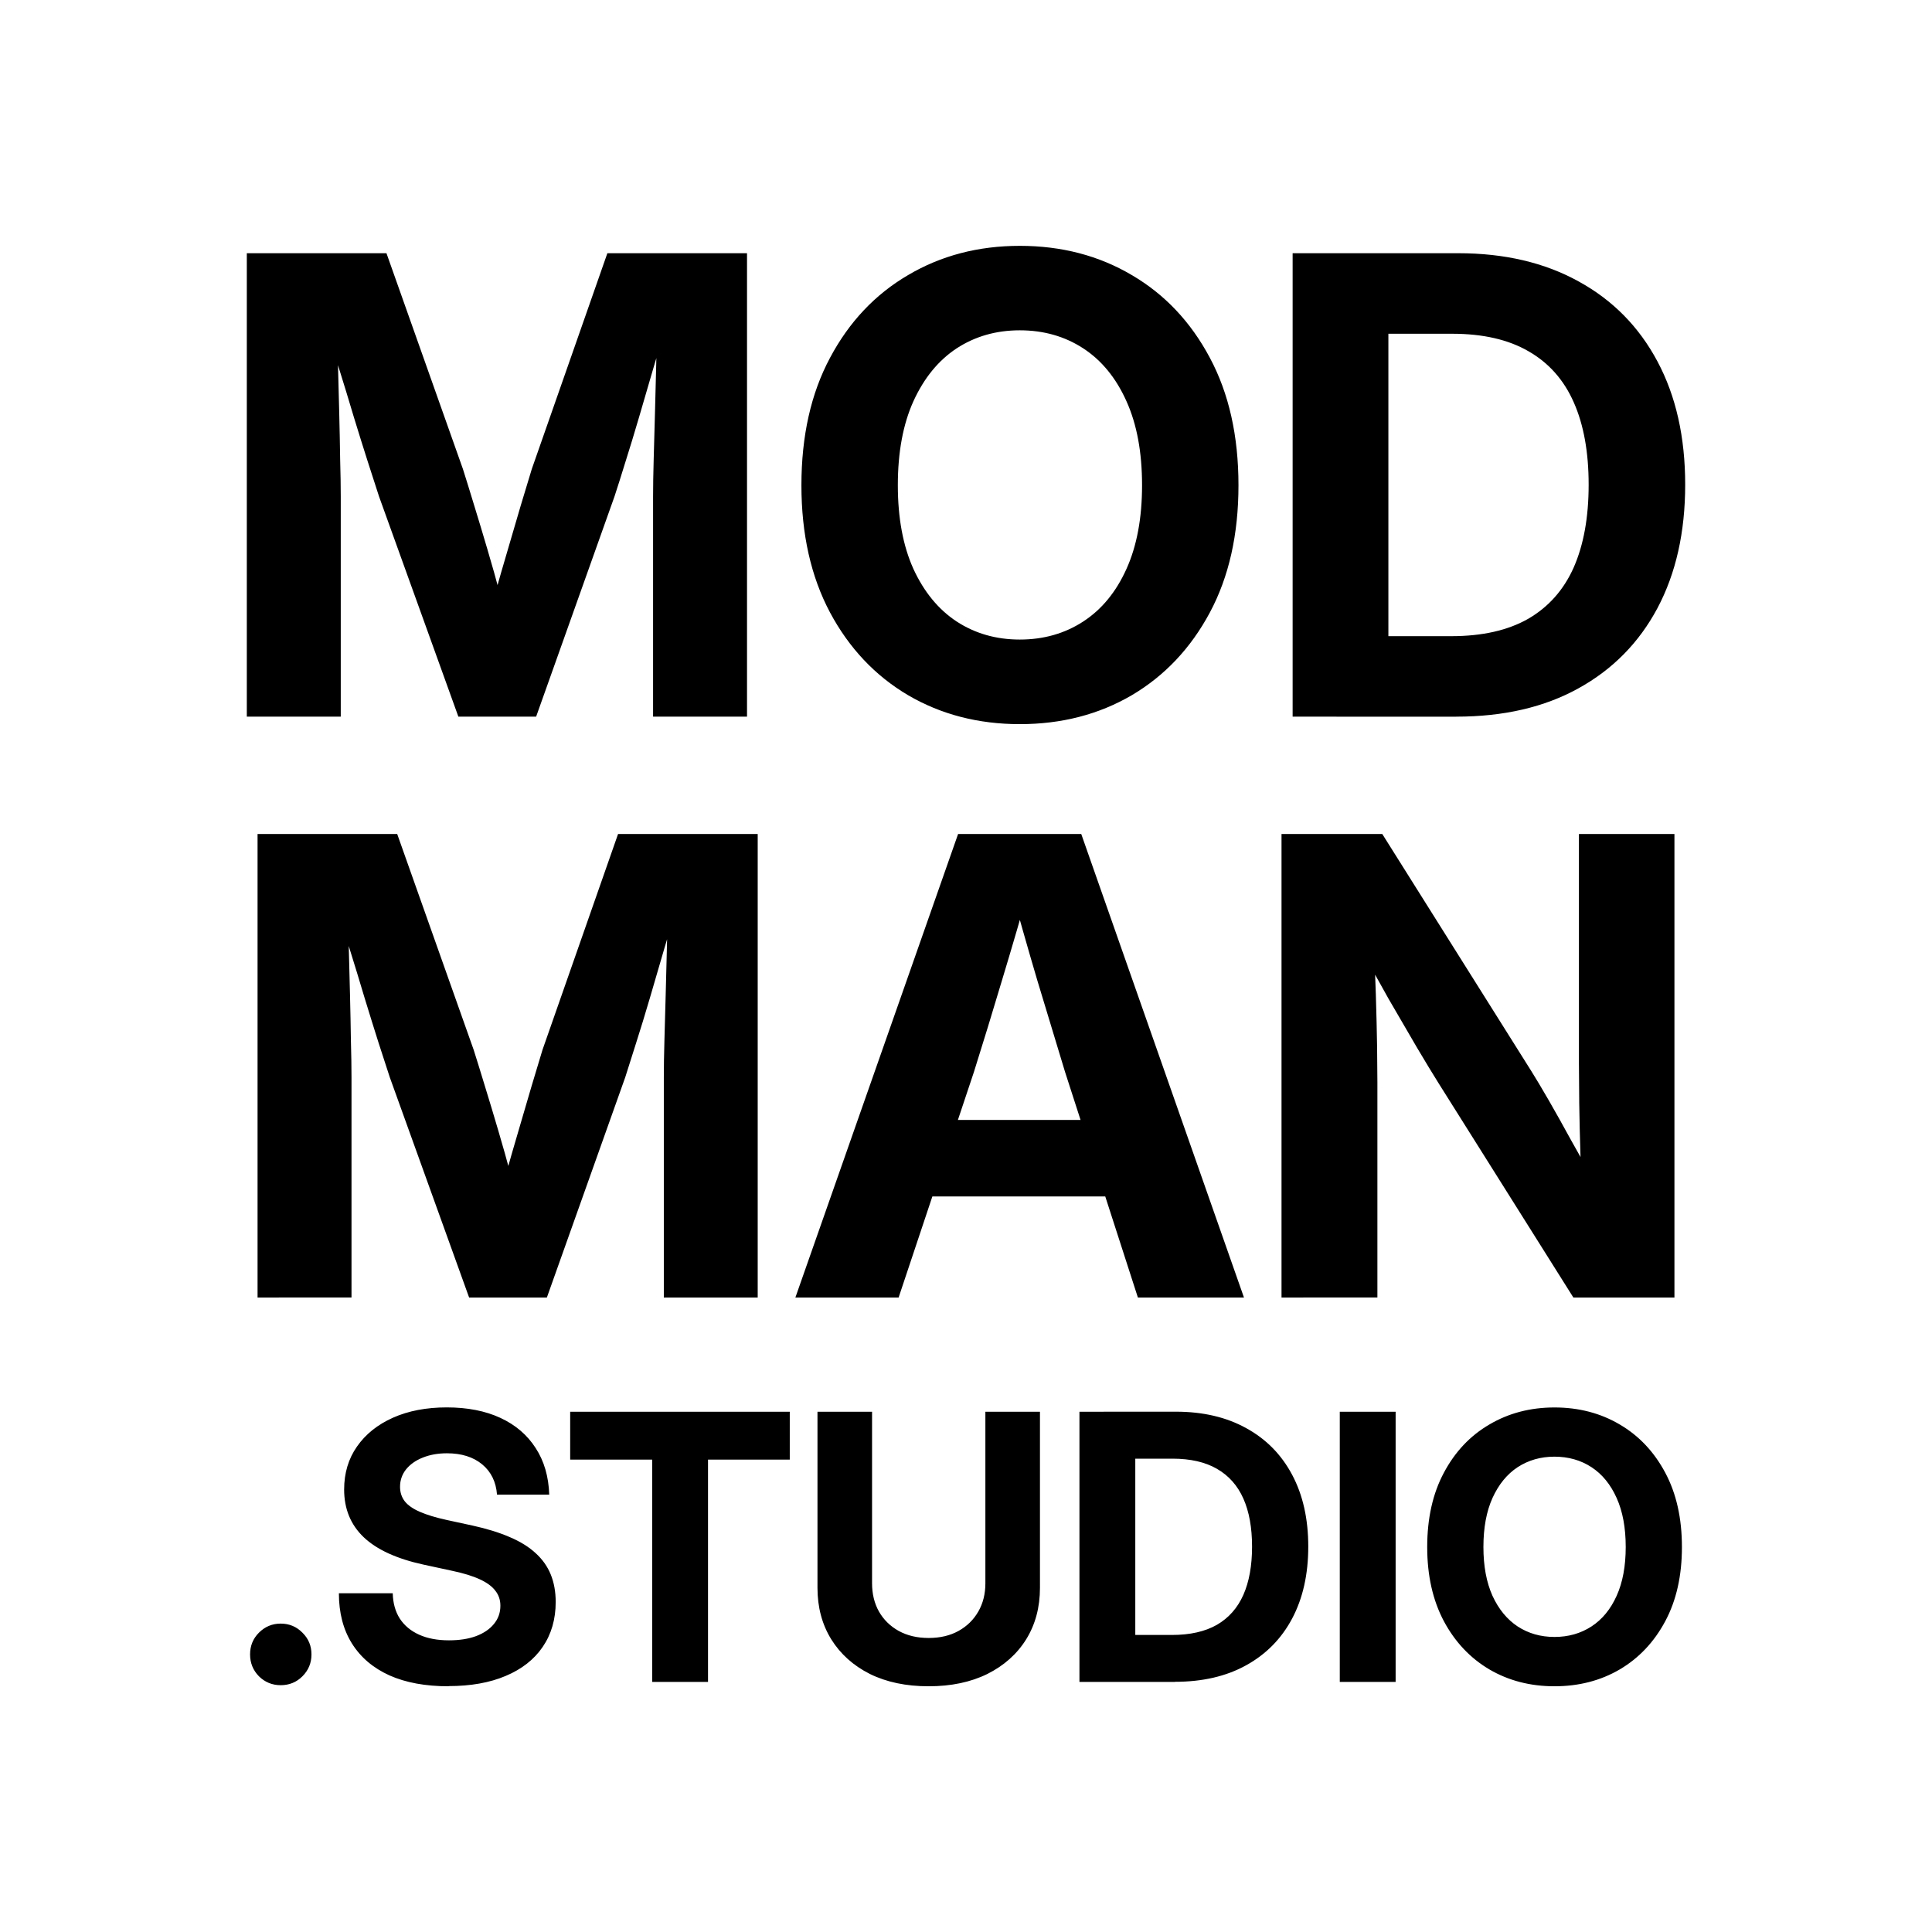
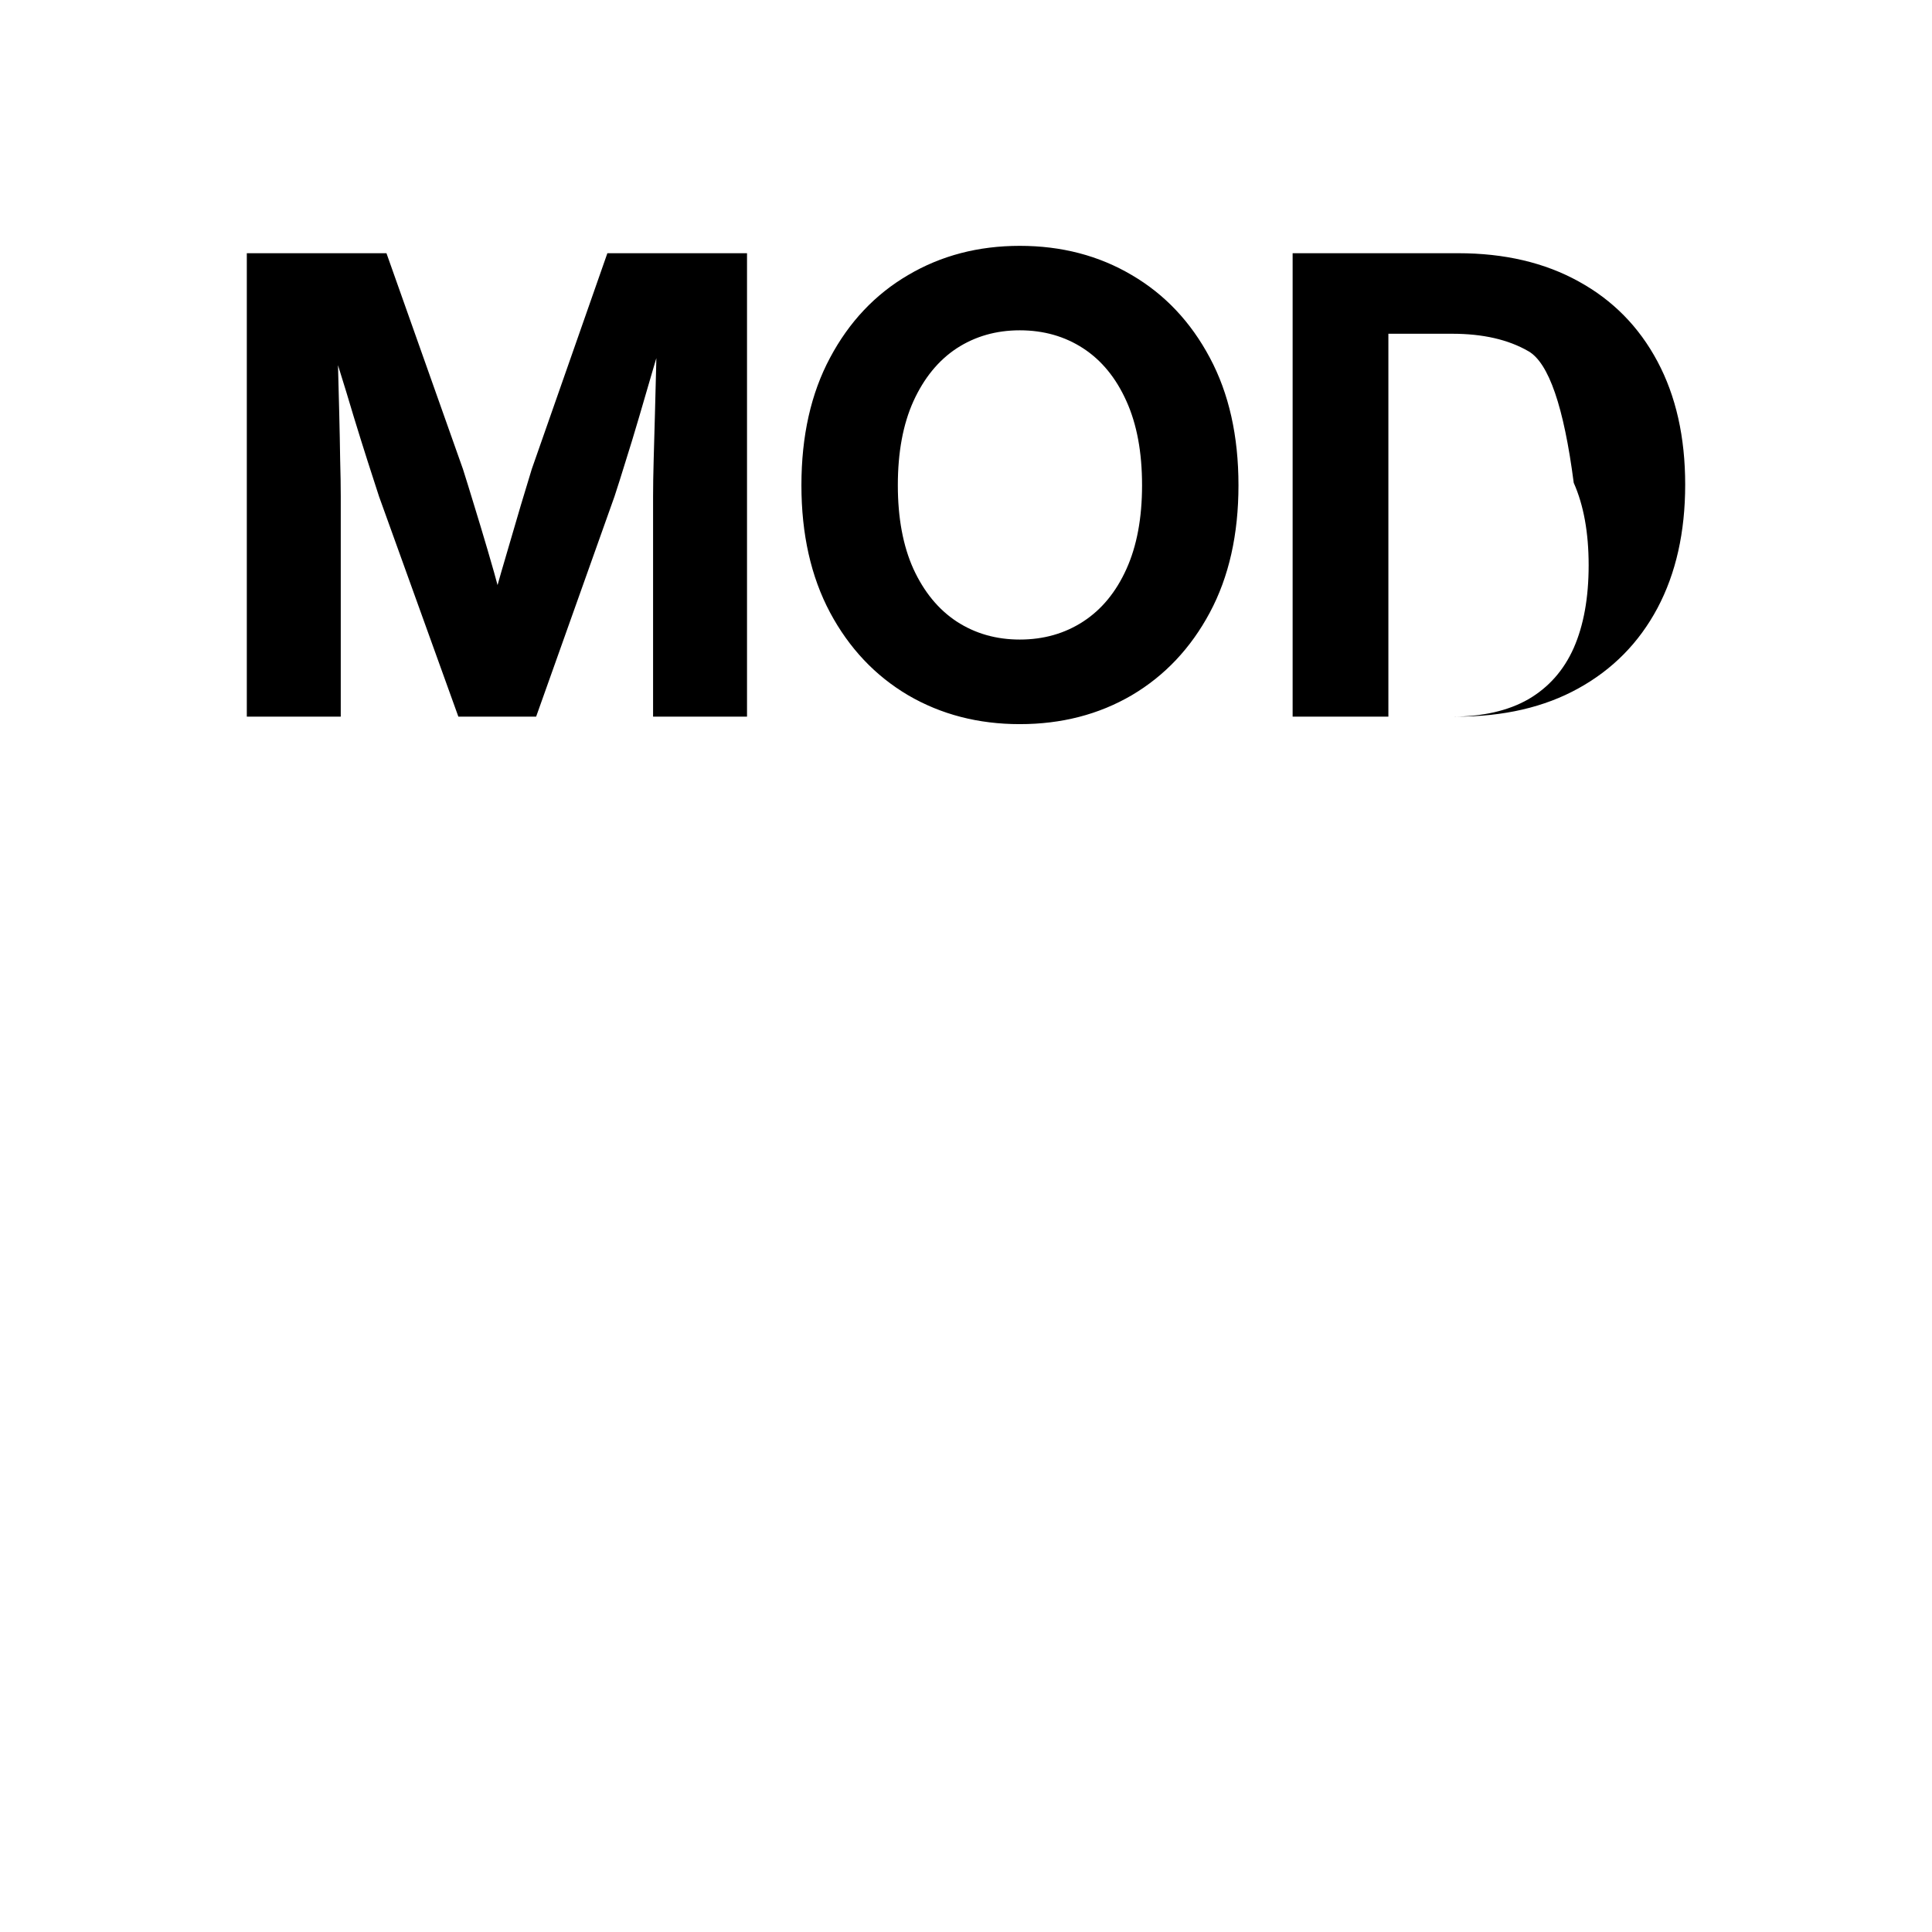
<svg xmlns="http://www.w3.org/2000/svg" width="32mm" height="32mm" viewBox="0 0 32 32" version="1.1" id="svg1">
  <defs id="defs1" />
-   <path style="font-weight:bold;font-size:11.191px;font-family:Inter;-inkscape-font-specification:'Inter Bold';letter-spacing:0px;stroke-width:0.933" d="M 4.088,11.87 V 4.194 h 2.313 l 1.267,3.576 q 0.077,0.242 0.185,0.598 0.108,0.35 0.222,0.737 0.113,0.381 0.206,0.732 0.098,0.35 0.16,0.582 H 8.045 Q 8.107,10.186 8.2,9.835 8.298,9.485 8.411,9.104 8.524,8.717 8.627,8.367 8.736,8.012 8.808,7.769 L 10.06,4.194 h 2.313 V 11.87 H 10.817 V 8.223 q 0,-0.258 0.01,-0.613 0.01,-0.355 0.021,-0.757 0.01,-0.407 0.021,-0.819 0.01,-0.417 0.015,-0.788 h 0.191 Q 10.956,5.652 10.827,6.08 10.704,6.507 10.585,6.909 10.467,7.311 10.359,7.651 10.256,7.986 10.178,8.223 L 8.88,11.87 H 7.592 L 6.278,8.223 Q 6.201,7.986 6.093,7.651 5.984,7.311 5.861,6.909 5.742,6.507 5.608,6.08 5.48,5.652 5.356,5.245 h 0.227 q 0.005,0.371 0.015,0.788 0.01,0.412 0.021,0.819 0.01,0.402 0.015,0.757 0.01,0.355 0.01,0.613 V 11.87 Z M 16.891,11.994 q -1.03,0 -1.85,-0.479 -0.819,-0.484 -1.293,-1.37 -0.474,-0.891 -0.474,-2.107 0,-1.226 0.474,-2.112 0.474,-0.891 1.293,-1.37 0.819,-0.484 1.85,-0.484 1.036,0 1.855,0.484 0.819,0.479 1.293,1.37 0.474,0.886 0.474,2.112 0,1.221 -0.474,2.107 -0.474,0.886 -1.293,1.37 -0.819,0.479 -1.855,0.479 z m 0,-1.401 q 0.592,0 1.051,-0.299 0.459,-0.299 0.716,-0.871 0.258,-0.572 0.258,-1.386 0,-0.819 -0.258,-1.391 -0.258,-0.577 -0.716,-0.876 -0.459,-0.299 -1.051,-0.299 -0.587,0 -1.046,0.299 -0.453,0.299 -0.716,0.876 -0.258,0.572 -0.258,1.391 0,0.814 0.258,1.386 0.263,0.572 0.716,0.871 0.459,0.299 1.046,0.299 z m 7.228,1.278 h -1.984 v -1.334 h 1.901 q 0.773,0 1.278,-0.289 0.505,-0.294 0.752,-0.85 0.247,-0.562 0.247,-1.37 0,-0.809 -0.247,-1.365 Q 25.82,6.105 25.315,5.817 24.815,5.528 24.053,5.528 H 22.1 v -1.334 h 2.051 q 1.154,0 1.999,0.469 0.845,0.464 1.303,1.324 0.459,0.86 0.459,2.04 0,1.18 -0.459,2.045 -0.459,0.86 -1.309,1.329 -0.845,0.469 -2.025,0.469 z M 22.996,4.194 V 11.87 H 21.41 V 4.194 Z" id="text5" aria-label="MOD" />
-   <path style="font-weight:bold;font-size:11.191px;font-family:Inter;-inkscape-font-specification:'Inter Bold';stroke-width:0.933" d="m 4.266,21.491 v -7.677 h 2.313 l 1.267,3.576 q 0.077,0.242 0.185,0.598 0.108,0.35 0.222,0.737 0.113,0.381 0.206,0.732 0.098,0.35 0.16,0.582 H 8.223 q 0.062,-0.232 0.155,-0.582 0.098,-0.35 0.211,-0.732 0.113,-0.386 0.216,-0.737 0.108,-0.355 0.18,-0.598 l 1.252,-3.576 h 2.313 v 7.677 H 10.995 V 17.843 q 0,-0.258 0.01,-0.613 0.01,-0.355 0.021,-0.757 0.01,-0.407 0.021,-0.819 0.01,-0.417 0.015,-0.788 h 0.191 q -0.118,0.407 -0.247,0.835 -0.124,0.428 -0.242,0.829 -0.118,0.402 -0.227,0.742 Q 10.433,17.606 10.356,17.843 L 9.058,21.491 H 7.77 L 6.456,17.843 Q 6.379,17.606 6.27,17.271 6.162,16.931 6.039,16.529 5.92,16.128 5.786,15.7 5.657,15.272 5.534,14.865 h 0.227 q 0.005,0.371 0.015,0.788 0.01,0.412 0.021,0.819 0.01,0.402 0.015,0.757 0.01,0.355 0.01,0.613 v 3.648 z m 8.908,0 2.695,-7.677 h 2.04 l 2.695,7.677 h -1.757 l -1.206,-3.735 q -0.222,-0.737 -0.459,-1.515 -0.232,-0.783 -0.505,-1.777 h 0.438 q -0.283,0.994 -0.52,1.777 -0.232,0.778 -0.464,1.515 l -1.247,3.735 z m 1.71,-1.674 v -1.267 h 4.013 v 1.267 z m 6.342,1.674 v -7.677 h 1.669 l 2.468,3.926 q 0.113,0.18 0.289,0.484 0.175,0.304 0.366,0.654 0.196,0.345 0.371,0.67 l -0.18,0.407 q -0.015,-0.35 -0.031,-0.804 -0.015,-0.459 -0.021,-0.881 -0.005,-0.422 -0.005,-0.659 v -3.797 h 1.582 v 7.677 H 26.06 l -2.236,-3.555 q -0.139,-0.222 -0.35,-0.577 -0.211,-0.361 -0.474,-0.814 -0.258,-0.459 -0.536,-0.969 l 0.278,-0.18 q 0.031,0.567 0.046,1.066 0.015,0.495 0.021,0.876 0.005,0.376 0.005,0.592 v 3.56 z" id="text6" aria-label="MAN" />
-   <path style="font-weight:bold;font-size:6.523px;font-family:Inter;-inkscape-font-specification:'Inter Bold';stroke-width:0.544" d="m 4.649,27.912 q -0.21,0 -0.36,-0.147 -0.147,-0.15 -0.147,-0.363 0,-0.213 0.147,-0.36 0.15,-0.15 0.36,-0.15 0.213,0 0.36,0.15 0.15,0.147 0.15,0.36 0,0.213 -0.15,0.363 -0.147,0.147 -0.36,0.147 z m 2.781,0.018 q -0.574,0 -0.979,-0.18 Q 6.045,27.566 5.829,27.221 5.613,26.876 5.613,26.389 h 0.892 q 0.006,0.246 0.117,0.42 0.114,0.174 0.321,0.267 0.207,0.093 0.493,0.093 0.258,0 0.447,-0.069 0.192,-0.072 0.297,-0.201 0.108,-0.129 0.108,-0.303 0,-0.144 -0.084,-0.249 Q 8.123,26.239 7.946,26.158 7.772,26.077 7.487,26.017 L 7.015,25.915 Q 6.349,25.77 6.024,25.461 5.7,25.152 5.7,24.671 q 0,-0.408 0.213,-0.712 0.213,-0.306 0.595,-0.477 0.384,-0.171 0.892,-0.171 0.514,0 0.889,0.174 0.375,0.174 0.583,0.499 0.21,0.321 0.225,0.772 H 8.232 q -0.024,-0.318 -0.246,-0.502 -0.222,-0.183 -0.583,-0.183 -0.225,0 -0.402,0.072 -0.174,0.069 -0.276,0.195 -0.099,0.126 -0.099,0.288 0,0.138 0.078,0.24 0.078,0.099 0.249,0.174 0.171,0.075 0.444,0.135 l 0.429,0.093 q 0.357,0.078 0.619,0.192 0.261,0.111 0.429,0.267 0.168,0.153 0.249,0.354 0.081,0.201 0.081,0.453 0,0.429 -0.216,0.745 -0.213,0.312 -0.613,0.48 -0.396,0.168 -0.946,0.168 z m 2.014,-3.754 v -0.793 h 3.637 v 0.793 h -1.354 v 3.682 h -0.925 v -3.682 z m 5.937,3.754 q -0.559,0 -0.973,-0.204 -0.411,-0.207 -0.64,-0.574 -0.228,-0.369 -0.228,-0.853 v -2.916 h 0.904 v 2.841 q 0,0.264 0.114,0.468 0.117,0.204 0.327,0.321 0.213,0.117 0.496,0.117 0.285,0 0.496,-0.117 0.21,-0.117 0.327,-0.321 0.117,-0.204 0.117,-0.468 v -2.841 h 0.904 v 2.916 q 0,0.484 -0.228,0.853 -0.228,0.366 -0.643,0.574 -0.414,0.204 -0.973,0.204 z m 4.078,-0.072 h -1.156 v -0.778 h 1.108 q 0.45,0 0.745,-0.168 0.294,-0.171 0.438,-0.496 0.144,-0.327 0.144,-0.799 0,-0.471 -0.144,-0.796 -0.144,-0.324 -0.438,-0.493 -0.291,-0.168 -0.736,-0.168 h -1.138 v -0.778 h 1.195 q 0.673,0 1.165,0.273 0.493,0.27 0.76,0.772 0.267,0.502 0.267,1.189 0,0.688 -0.267,1.192 -0.267,0.502 -0.763,0.775 -0.493,0.273 -1.18,0.273 z m -0.655,-4.475 v 4.475 h -0.925 v -4.475 z m 4.312,0 v 4.475 h -0.925 v -4.475 z m 2.631,4.547 q -0.601,0 -1.078,-0.279 -0.477,-0.282 -0.754,-0.799 -0.276,-0.52 -0.276,-1.228 0,-0.715 0.276,-1.231 0.276,-0.52 0.754,-0.799 0.478,-0.282 1.078,-0.282 0.604,0 1.081,0.282 0.477,0.279 0.754,0.799 0.276,0.517 0.276,1.231 0,0.712 -0.276,1.228 -0.276,0.517 -0.754,0.799 -0.477,0.279 -1.081,0.279 z m 0,-0.817 q 0.345,0 0.613,-0.174 0.267,-0.174 0.417,-0.508 0.15,-0.333 0.15,-0.808 0,-0.477 -0.15,-0.811 -0.15,-0.336 -0.417,-0.511 -0.267,-0.174 -0.613,-0.174 -0.342,0 -0.61,0.174 -0.264,0.174 -0.417,0.511 -0.15,0.333 -0.15,0.811 0,0.474 0.15,0.808 0.153,0.333 0.417,0.508 0.267,0.174 0.61,0.174 z" id="text7" aria-label=".STUDIO" />
+   <path style="font-weight:bold;font-size:11.191px;font-family:Inter;-inkscape-font-specification:'Inter Bold';letter-spacing:0px;stroke-width:0.933" d="M 4.088,11.87 V 4.194 h 2.313 l 1.267,3.576 q 0.077,0.242 0.185,0.598 0.108,0.35 0.222,0.737 0.113,0.381 0.206,0.732 0.098,0.35 0.16,0.582 H 8.045 Q 8.107,10.186 8.2,9.835 8.298,9.485 8.411,9.104 8.524,8.717 8.627,8.367 8.736,8.012 8.808,7.769 L 10.06,4.194 h 2.313 V 11.87 H 10.817 V 8.223 q 0,-0.258 0.01,-0.613 0.01,-0.355 0.021,-0.757 0.01,-0.407 0.021,-0.819 0.01,-0.417 0.015,-0.788 h 0.191 Q 10.956,5.652 10.827,6.08 10.704,6.507 10.585,6.909 10.467,7.311 10.359,7.651 10.256,7.986 10.178,8.223 L 8.88,11.87 H 7.592 L 6.278,8.223 Q 6.201,7.986 6.093,7.651 5.984,7.311 5.861,6.909 5.742,6.507 5.608,6.08 5.48,5.652 5.356,5.245 h 0.227 q 0.005,0.371 0.015,0.788 0.01,0.412 0.021,0.819 0.01,0.402 0.015,0.757 0.01,0.355 0.01,0.613 V 11.87 Z M 16.891,11.994 q -1.03,0 -1.85,-0.479 -0.819,-0.484 -1.293,-1.37 -0.474,-0.891 -0.474,-2.107 0,-1.226 0.474,-2.112 0.474,-0.891 1.293,-1.37 0.819,-0.484 1.85,-0.484 1.036,0 1.855,0.484 0.819,0.479 1.293,1.37 0.474,0.886 0.474,2.112 0,1.221 -0.474,2.107 -0.474,0.886 -1.293,1.37 -0.819,0.479 -1.855,0.479 z m 0,-1.401 q 0.592,0 1.051,-0.299 0.459,-0.299 0.716,-0.871 0.258,-0.572 0.258,-1.386 0,-0.819 -0.258,-1.391 -0.258,-0.577 -0.716,-0.876 -0.459,-0.299 -1.051,-0.299 -0.587,0 -1.046,0.299 -0.453,0.299 -0.716,0.876 -0.258,0.572 -0.258,1.391 0,0.814 0.258,1.386 0.263,0.572 0.716,0.871 0.459,0.299 1.046,0.299 z m 7.228,1.278 h -1.984 h 1.901 q 0.773,0 1.278,-0.289 0.505,-0.294 0.752,-0.85 0.247,-0.562 0.247,-1.37 0,-0.809 -0.247,-1.365 Q 25.82,6.105 25.315,5.817 24.815,5.528 24.053,5.528 H 22.1 v -1.334 h 2.051 q 1.154,0 1.999,0.469 0.845,0.464 1.303,1.324 0.459,0.86 0.459,2.04 0,1.18 -0.459,2.045 -0.459,0.86 -1.309,1.329 -0.845,0.469 -2.025,0.469 z M 22.996,4.194 V 11.87 H 21.41 V 4.194 Z" id="text5" aria-label="MOD" />
</svg>